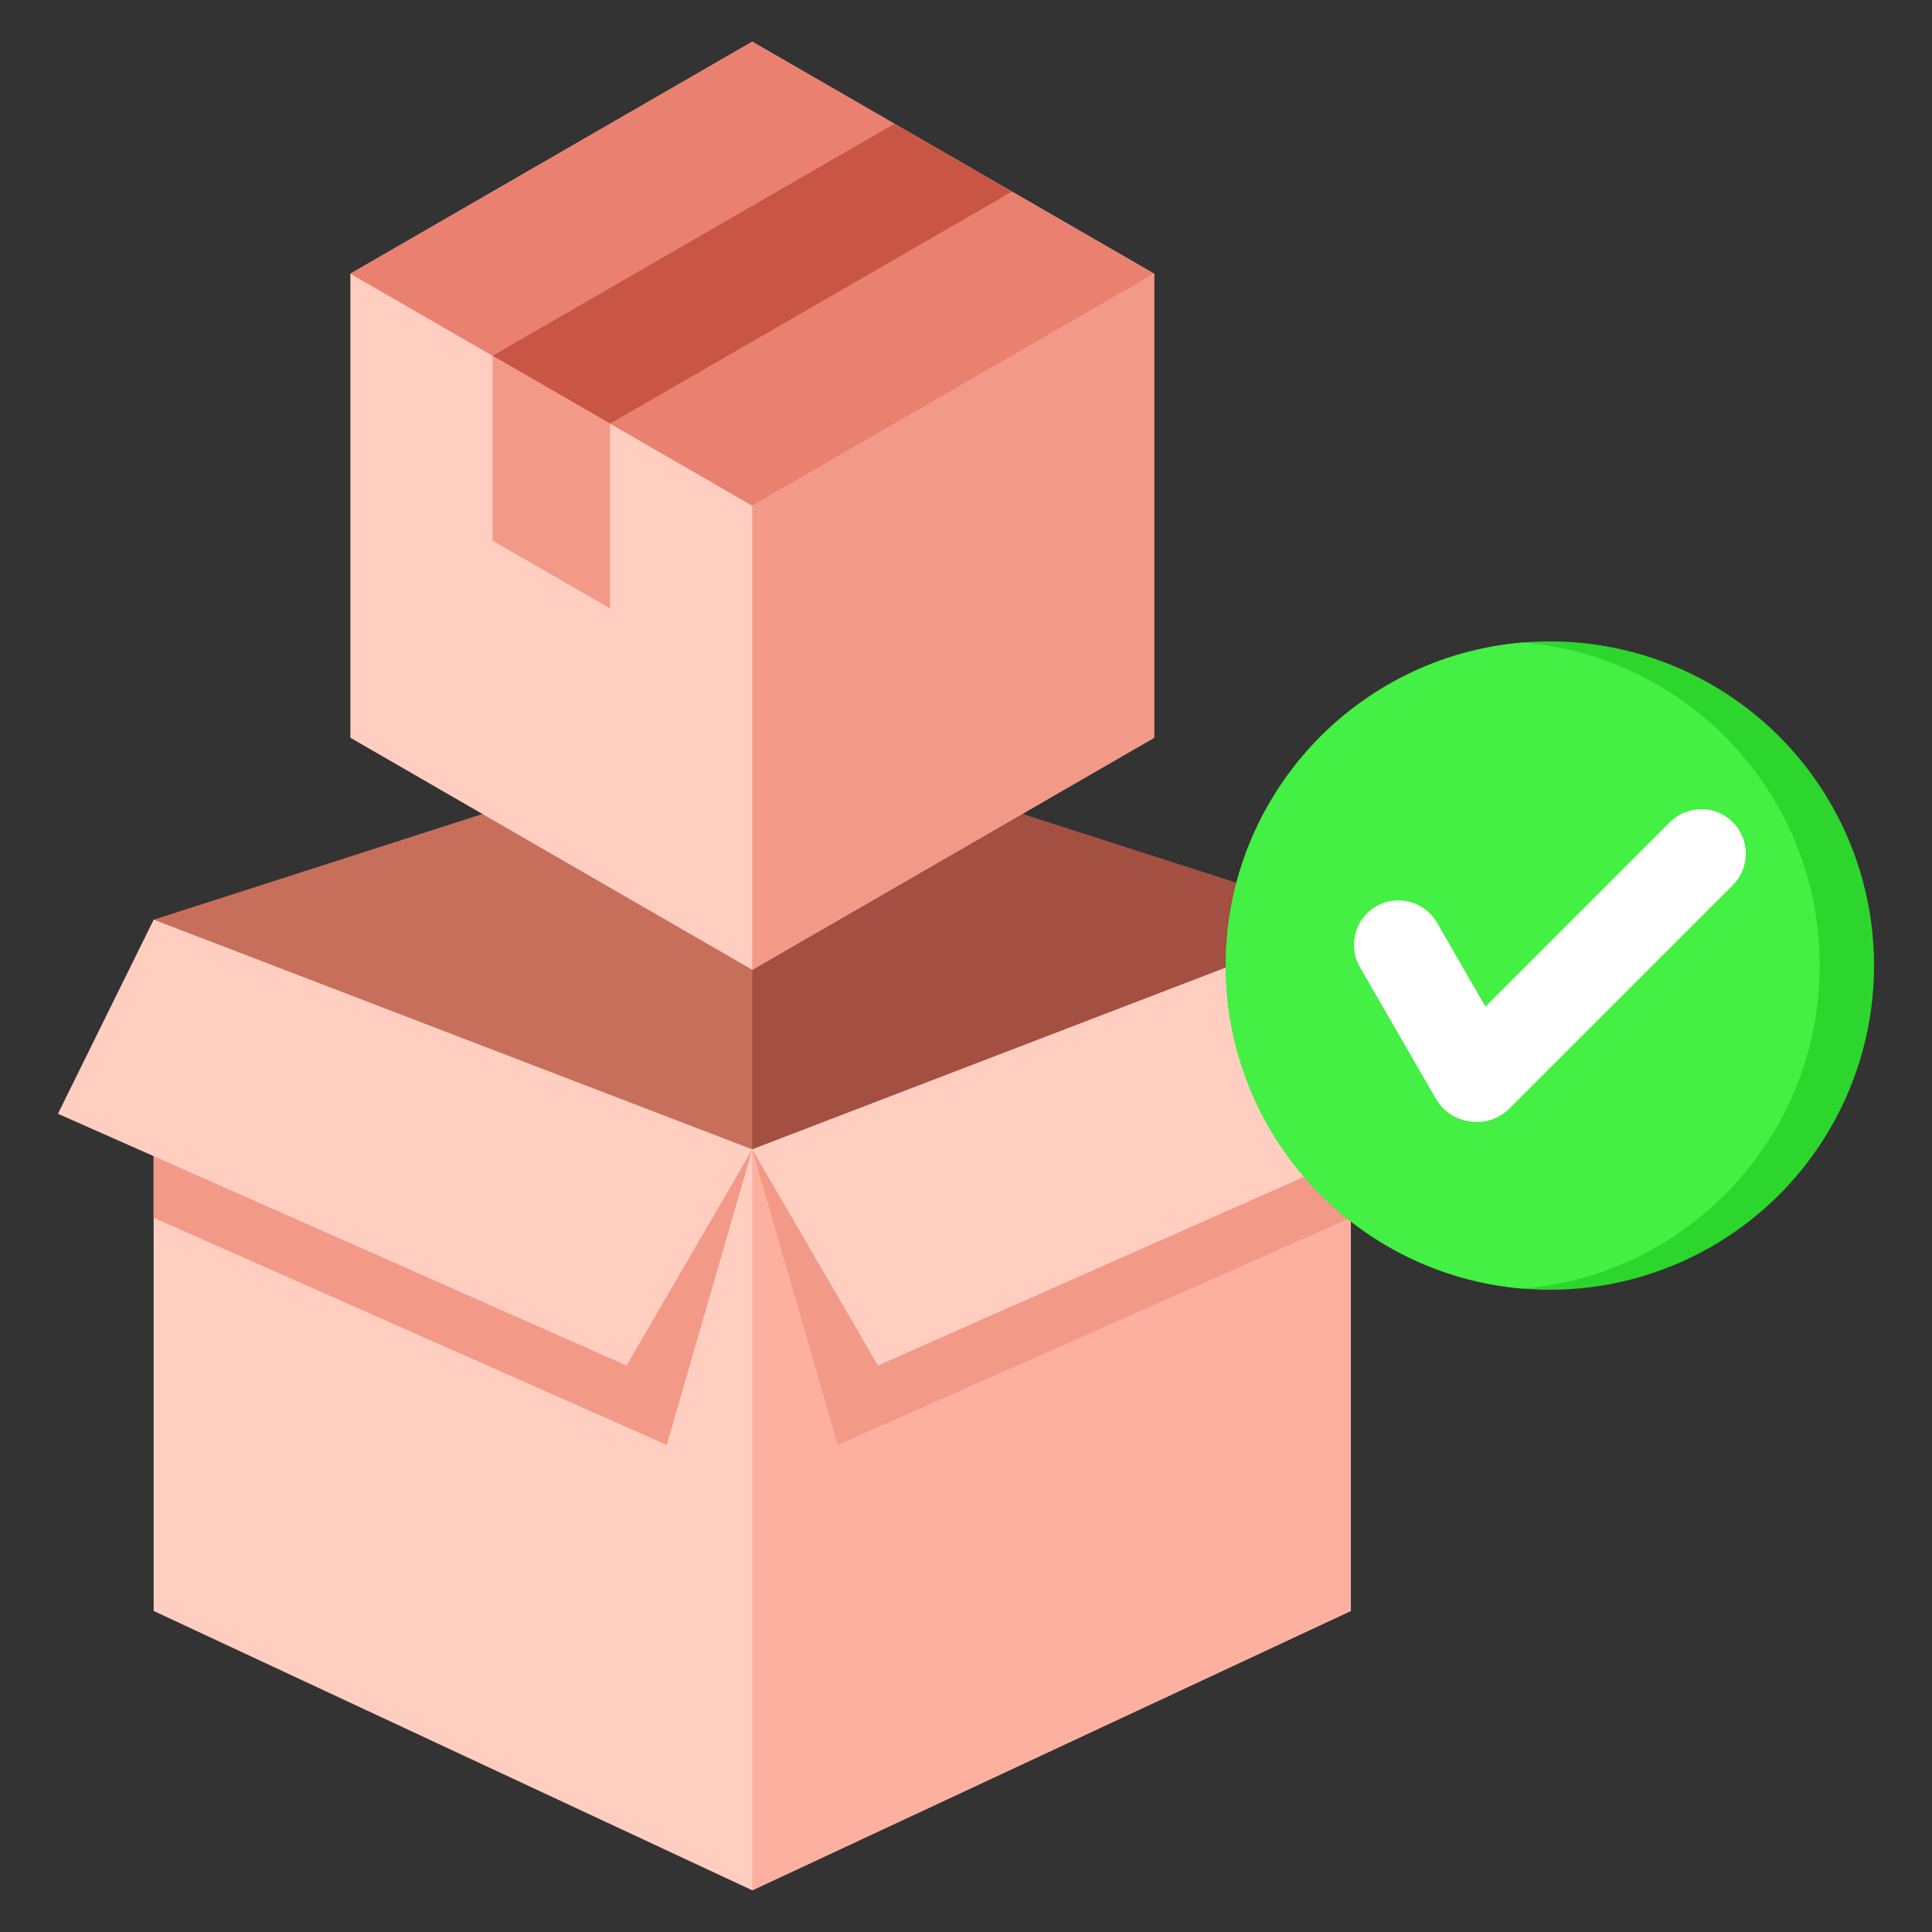
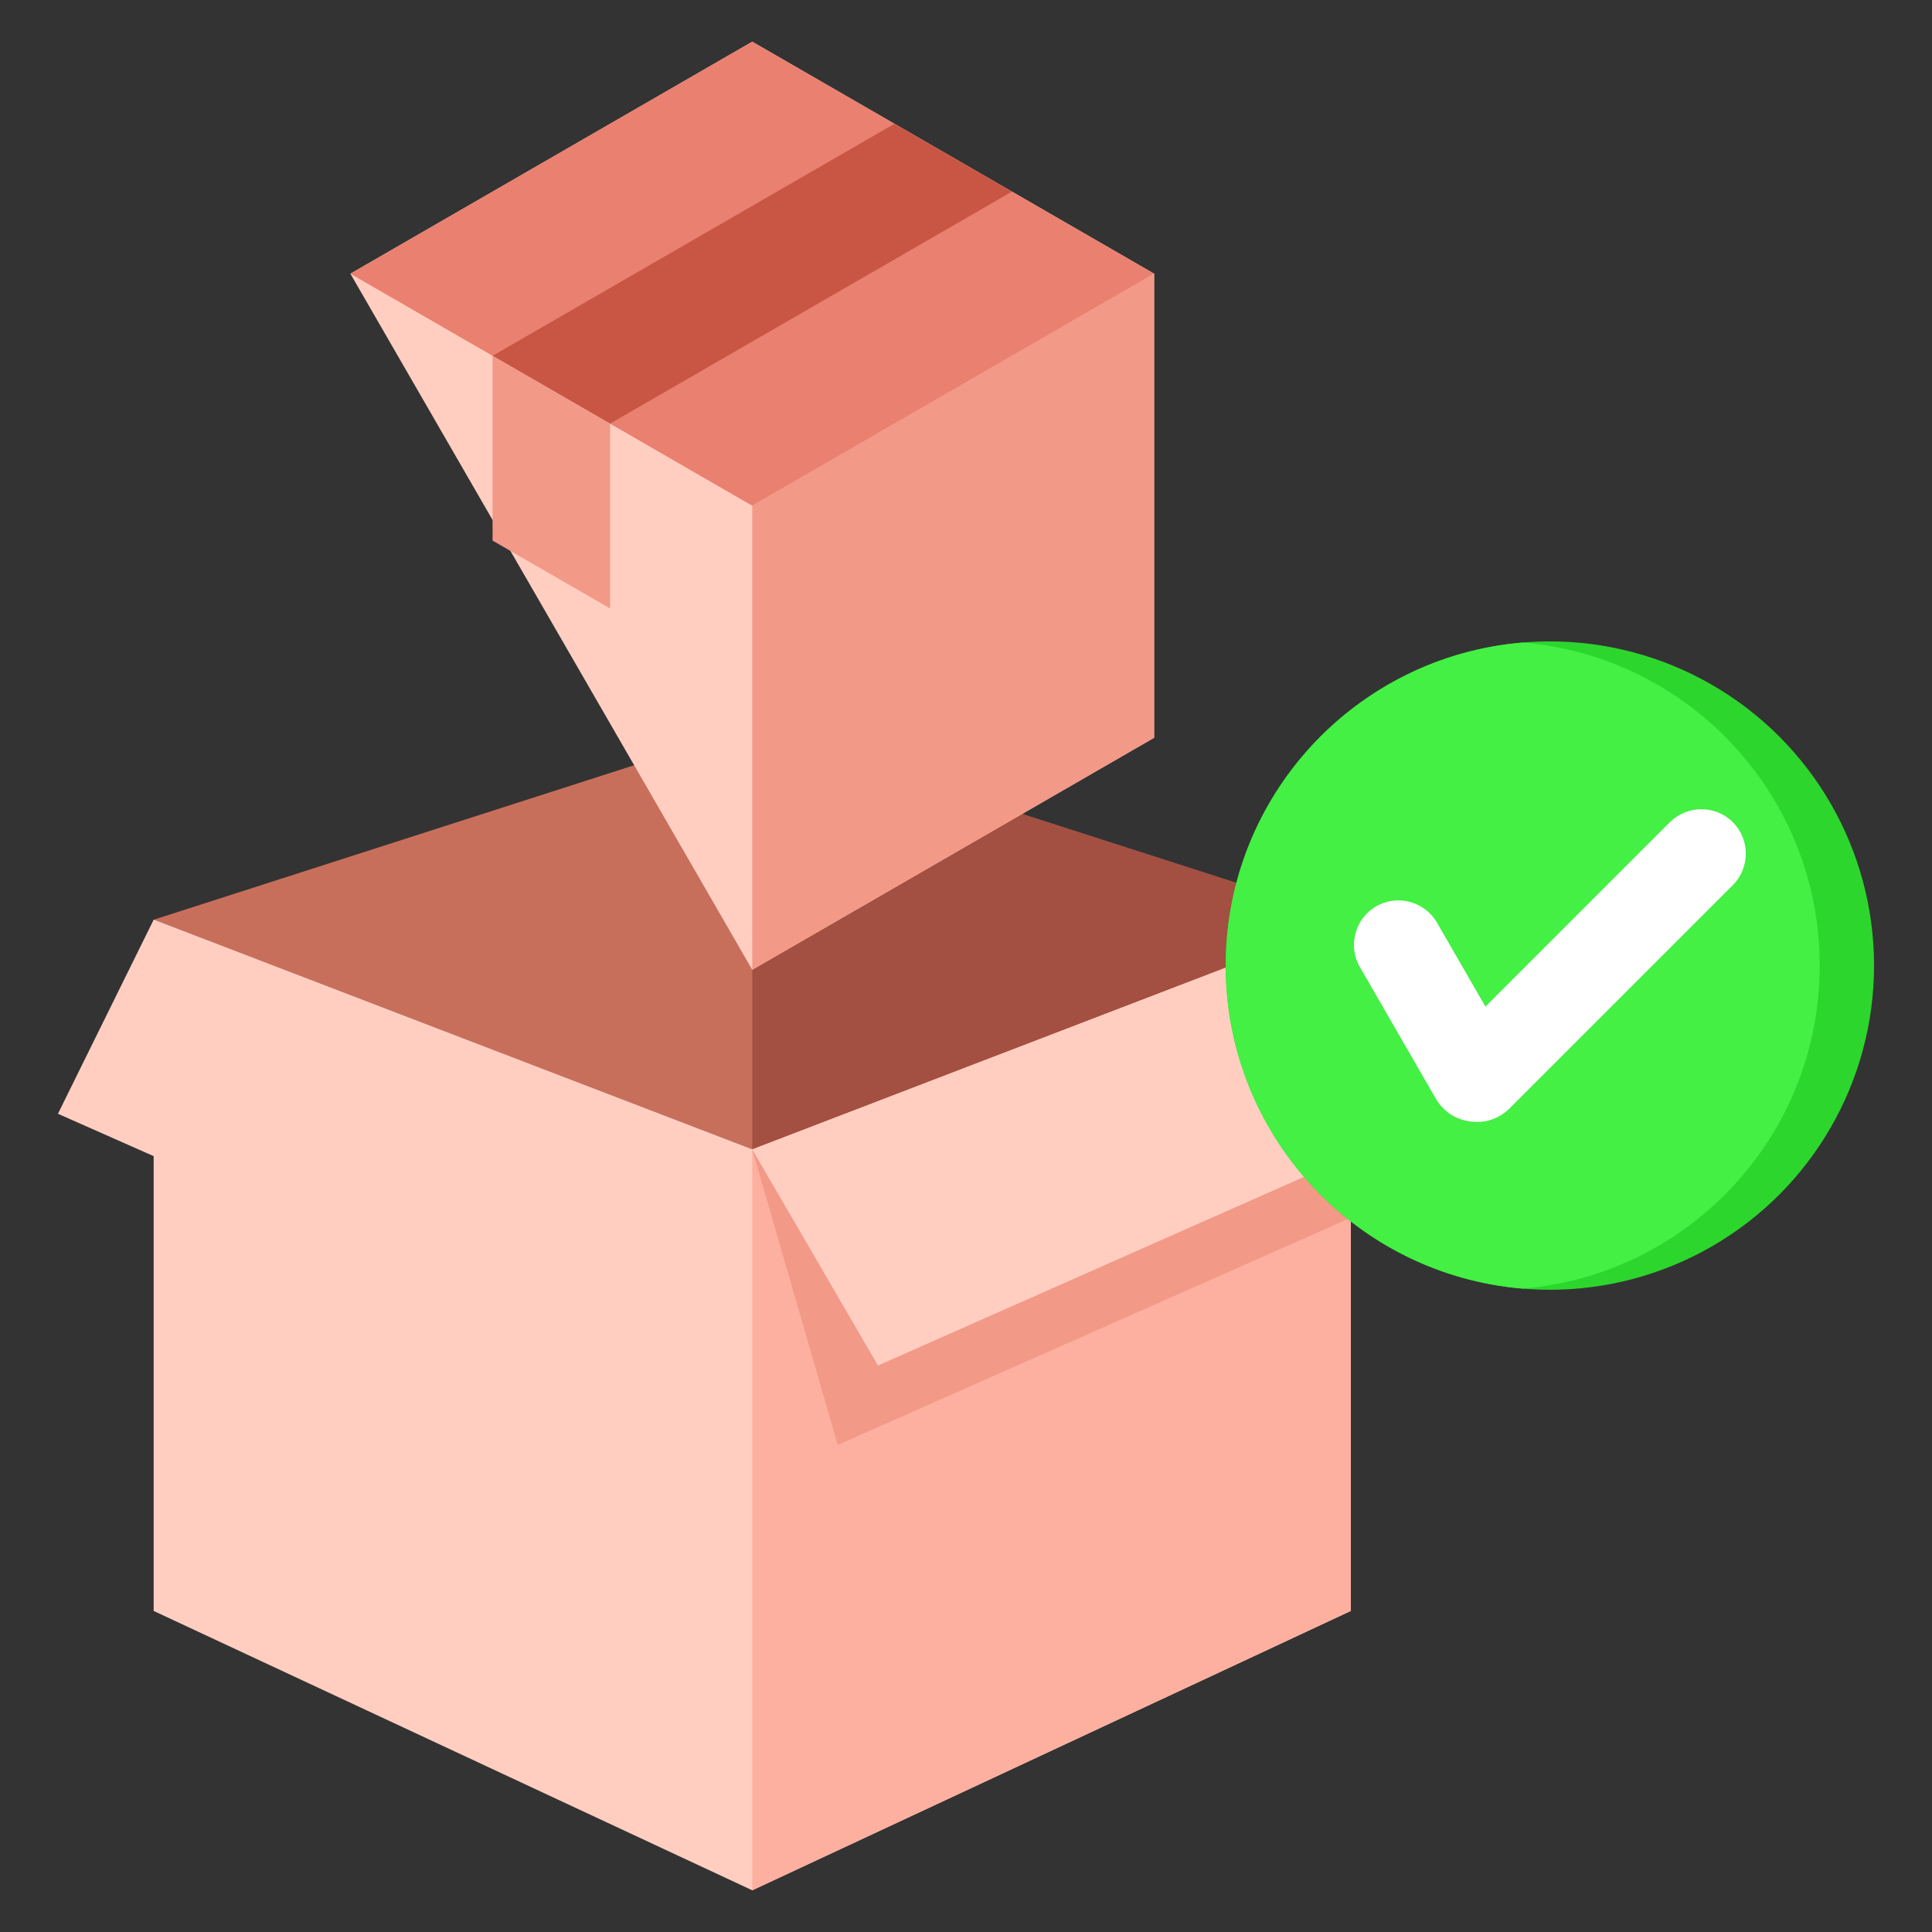
<svg xmlns="http://www.w3.org/2000/svg" id="Layer_1" viewBox="0 0 512 512" data-name="Layer 1">
  <rect x="0" y="0" width="512" height="512" fill="#333333" stroke="none" />
  <g fill-rule="evenodd">
    <path d="m199.356 192.73 158.634 51.007-158.634 60.877-158.636-60.877z" fill="#c86f5c" />
    <path d="m199.356 192.73 158.634 51.007-158.634 60.877z" fill="#a34f41" />
    <path d="m199.356 500.95 158.635-74.039v-183.175l-158.635 60.878-158.635-60.878v183.175z" fill="#ffcec0" />
    <path d="m199.356 304.614 158.635-60.878v183.175l-158.635 74.04z" fill="#fdb0a0" />
    <path d="m199.356 304.614 22.664 78.303 135.971-60.204v-59.976l-1.084-2.198z" fill="#f29988" />
    <path d="m199.356 304.614 33.31 57.266 150.69-66.72-25.365-51.424z" fill="#ffcec0" />
-     <path d="m199.356 304.614-22.664 78.303-135.972-60.204v-59.976l1.085-2.198z" fill="#f29988" />
    <path d="m199.356 304.614-33.311 57.266-150.689-66.72 25.364-51.424z" fill="#ffcec0" />
  </g>
  <circle cx="410.733" cy="255.888" fill="#2dd62d" r="85.911" />
  <path d="m403.533 341.496c-44.077-3.658-78.711-40.586-78.711-85.608s34.634-81.95 78.711-85.608c44.077 3.658 78.711 40.586 78.711 85.608s-34.634 81.95-78.711 85.608z" fill="#43f043" fill-rule="evenodd" />
  <path d="m459.216 217.89c4.586 4.586 4.586 12.091 0 16.677l-59.085 59.085c-2.841 2.841-6.492 4.081-10.477 3.556-3.984-.525-7.19-2.667-9.199-6.147l-20.076-34.772c-3.243-5.617-1.301-12.866 4.316-16.108 5.61-3.239 12.87-1.293 16.109 4.316l12.857 22.269 48.876-48.877c4.586-4.586 12.091-4.586 16.677 0z" fill="#fff" fill-rule="evenodd" />
-   <path d="m199.356 256.999 106.5-61.488v-122.975l-106.501-61.487-106.499 61.487v122.975z" fill="#ffcec0" fill-rule="evenodd" />
+   <path d="m199.356 256.999 106.5-61.488v-122.975l-106.501-61.487-106.499 61.487z" fill="#ffcec0" fill-rule="evenodd" />
  <path d="m199.356 134.024 106.5-61.489v122.976l-106.5 61.488z" fill="#f29988" fill-rule="evenodd" />
  <path d="m199.355 11.049 106.5 61.487-106.499 61.488-106.5-61.487z" fill="#ea806f" fill-rule="evenodd" />
  <path d="m130.537 94.292 106.499-61.488 31.138 17.977-106.499 61.488z" fill="#c95645" fill-rule="evenodd" />
  <path d="m130.537 143.265v-48.973l31.138 17.977v48.974z" fill="#f29988" fill-rule="evenodd" />
</svg>